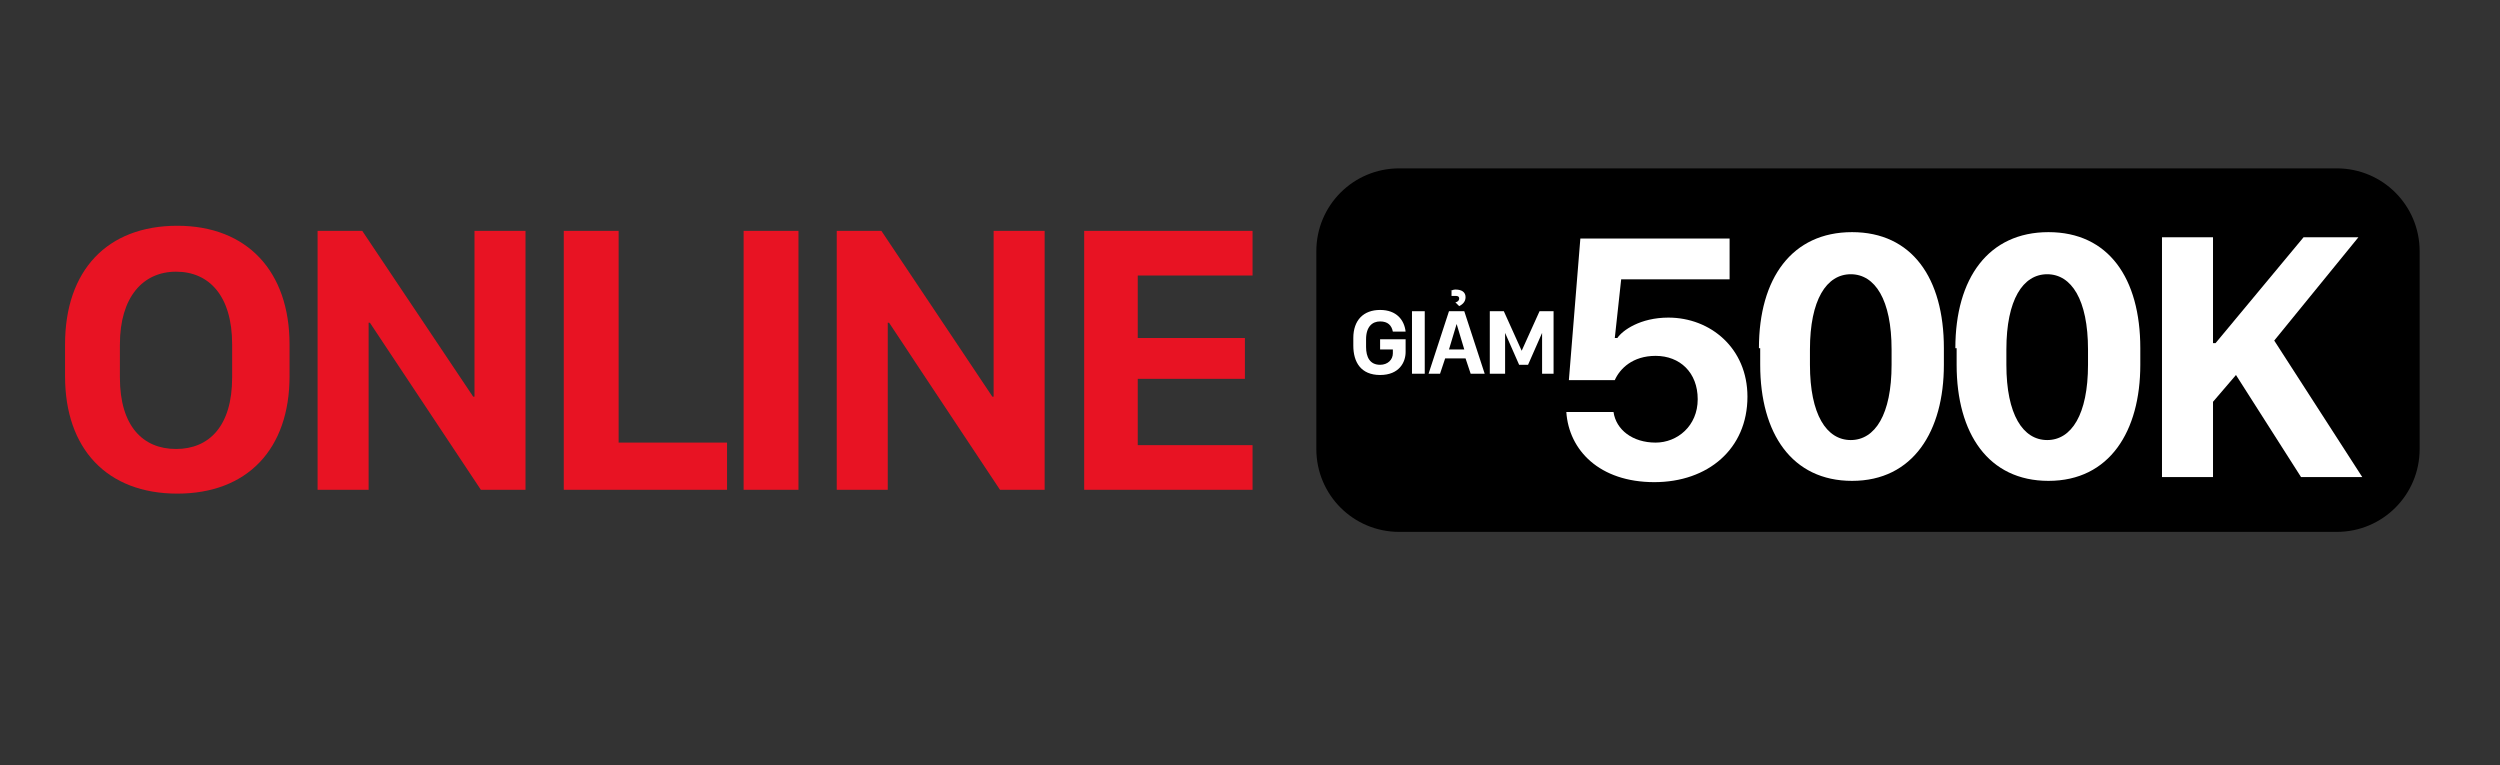
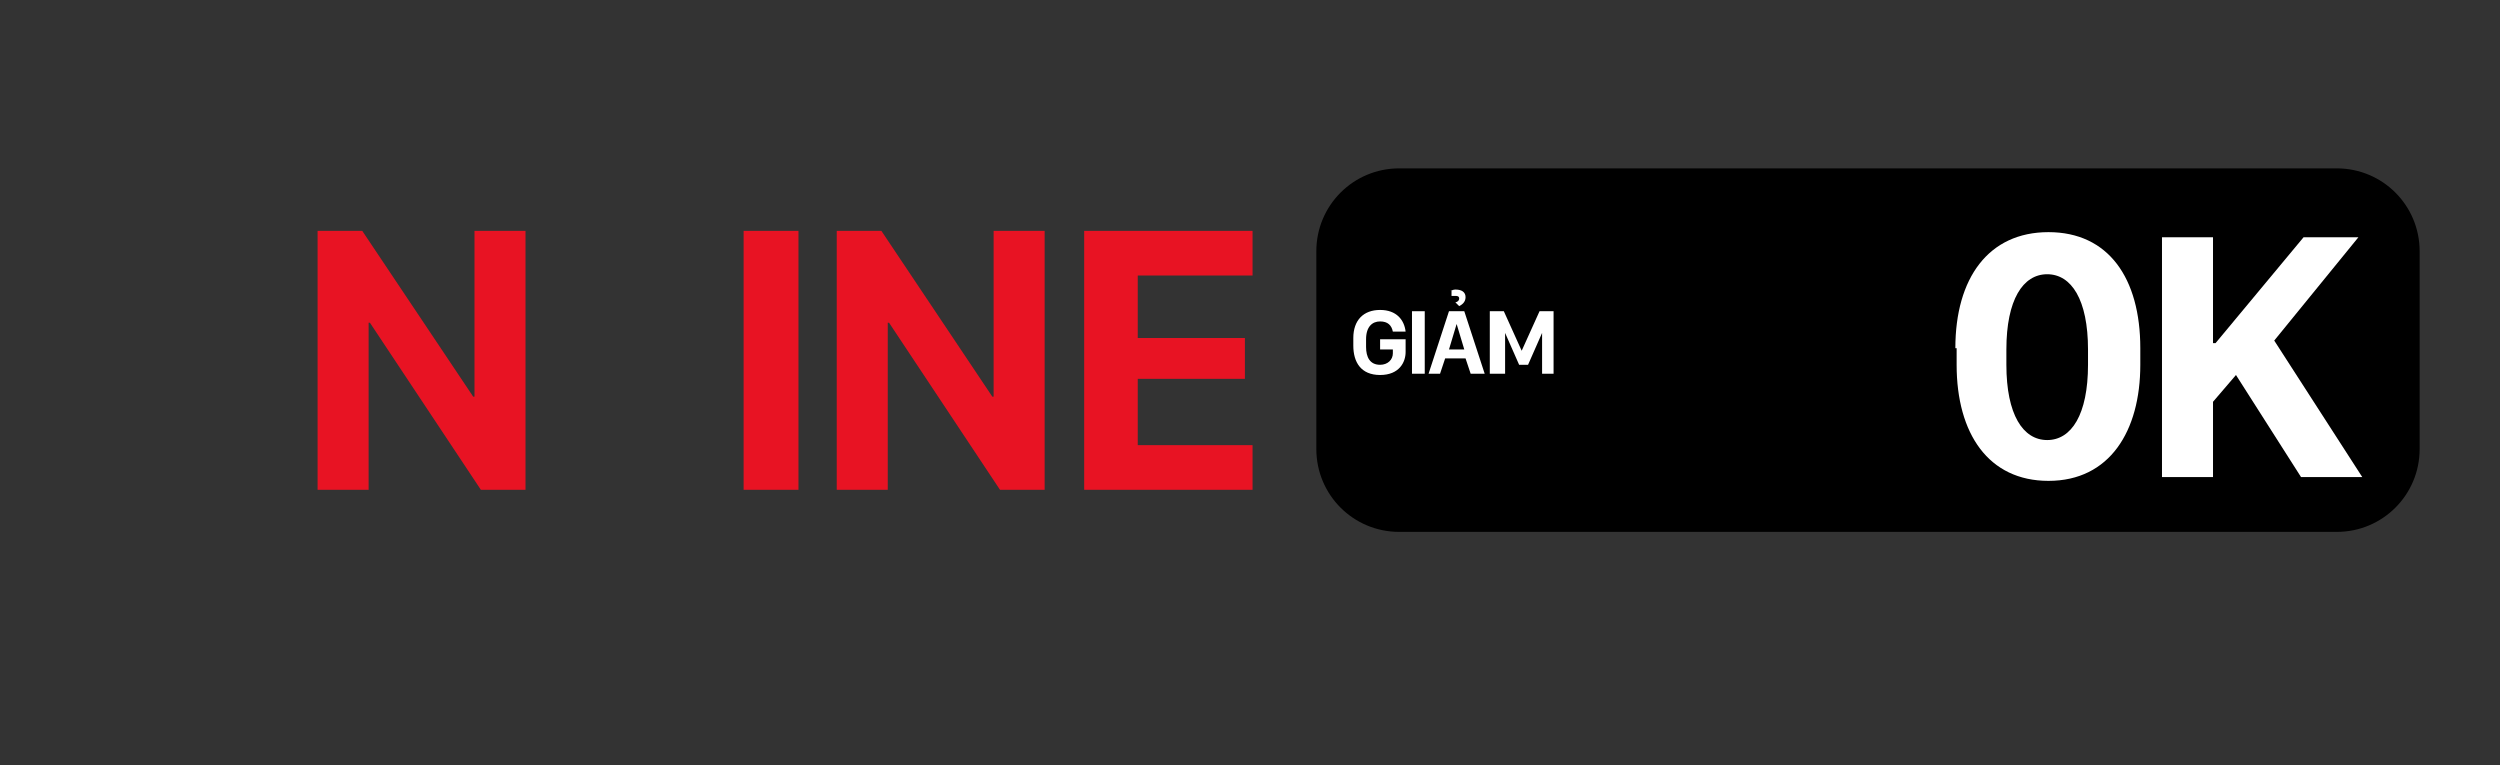
<svg xmlns="http://www.w3.org/2000/svg" version="1.1" id="Layer_1" x="0px" y="0px" viewBox="0 0 196 60" style="enable-background:new 0 0 196 60;" xml:space="preserve">
  <rect x="0" y="0" width="196" height="60" fill="#333333" stroke="none" />
  <style type="text/css">
	.st0{enable-background:new    ;}
	.st1{fill:#E81323;}
	.st2{fill:#FFFFFF;}
</style>
  <g class="st0">
-     <path class="st1" d="M5.1,27c0-5.8,3.3-9.3,8.8-9.3c5.5,0,8.8,3.6,8.8,9.3v2.5c0,5.7-3.3,9.2-8.8,9.2c-5.5,0-8.8-3.5-8.8-9.2V27z    M9.4,29.6c0,3.8,1.8,5.6,4.4,5.6c2.6,0,4.4-1.8,4.4-5.6V27c0-3.8-1.8-5.7-4.4-5.7c-2.6,0-4.4,2-4.4,5.7V29.6z" />
    <path class="st1" d="M24.9,38.4V18.1h3.5l8.7,13h0.1v-13h4v20.3h-3.5L29,25.3h-0.1v13.1H24.9z" />
-     <path class="st1" d="M57,38.4H44.2V18.1h4.3v16.6H57V38.4z" />
    <path class="st1" d="M58.3,38.4V18.1h4.3v20.3H58.3z" />
    <path class="st1" d="M65.6,38.4V18.1h3.5l8.7,13h0.1v-13h4v20.3h-3.5l-8.7-13.1h-0.1v13.1H65.6z" />
    <path class="st1" d="M98.2,38.4H85V18.1h13.2v3.5h-9v4.9h8.4v3.2h-8.4v5.2h9V38.4z" />
  </g>
  <g>
    <path d="M109.7,13.2h73.5c3.6,0,6.5,2.9,6.5,6.5v15.5c0,3.6-2.9,6.5-6.5,6.5h-73.5c-3.6,0-6.5-2.9-6.5-6.5V19.7   C103.2,16.1,106.1,13.2,109.7,13.2z" />
  </g>
  <g class="st0">
-     <path class="st2" d="M126.5,32.3c0.2,1.4,1.5,2.4,3.3,2.4c1.7,0,3.3-1.3,3.3-3.4c0-2.1-1.4-3.4-3.3-3.4c-1.8,0-2.8,1-3.2,1.9H123   l0.9-11.1h11.7v3.2h-8.5l-0.5,4.6h0.2c0.4-0.6,1.8-1.6,4-1.6c3.3,0,6.2,2.4,6.2,6.2c0,4.1-3.1,6.7-7.3,6.7c-4.3,0-6.7-2.5-6.9-5.5   H126.5z" />
-     <path class="st2" d="M137.9,27.3c0-5.5,2.6-9.1,7.3-9.1c4.7,0,7.2,3.6,7.2,9.1v1.3c0,5.2-2.4,9.1-7.2,9.1c-4.7,0-7.2-3.7-7.2-9.1   V27.3z M141.9,28.6c0,3.9,1.3,5.9,3.2,5.9s3.2-2,3.2-5.9v-1.2c0-3.9-1.3-5.9-3.2-5.9s-3.2,2-3.2,5.9V28.6z" />
    <path class="st2" d="M153.3,27.3c0-5.5,2.6-9.1,7.3-9.1c4.7,0,7.2,3.6,7.2,9.1v1.3c0,5.2-2.4,9.1-7.2,9.1c-4.7,0-7.2-3.7-7.2-9.1   V27.3z M157.3,28.6c0,3.9,1.3,5.9,3.2,5.9s3.2-2,3.2-5.9v-1.2c0-3.9-1.3-5.9-3.2-5.9s-3.2,2-3.2,5.9V28.6z" />
    <path class="st2" d="M178.3,26.7l6.9,10.7h-4.8l-5.1-8l-1.8,2.1v5.9h-4V18.6h4v8.3h0.2l6.9-8.3h4.3L178.3,26.7z" />
  </g>
  <g class="st0">
    <path class="st2" d="M109.2,26c-0.1-0.5-0.4-0.8-1-0.8c-0.6,0-1.1,0.4-1.1,1.4v0.6c0,0.8,0.3,1.4,1.1,1.4c0.6,0,1-0.4,1-0.9v-0.3   h-1v-0.8h2v1c0,0.8-0.5,1.8-2,1.8c-1.5,0-2.1-1-2.1-2.3v-0.6c0-1.4,0.8-2.2,2.1-2.2c1.3,0,1.9,0.8,2,1.7H109.2z" />
    <path class="st2" d="M110.7,29.3v-4.9h1v4.9H110.7z" />
    <path class="st2" d="M112,29.3l1.6-4.9h1.2l1.6,4.9h-1.1l-0.4-1.2h-1.6l-0.4,1.2H112z M114.2,25.4l-0.6,2h1.2L114.2,25.4   L114.2,25.4z M113.7,22.8c0.1,0,0.2-0.1,0.4-0.1c0.5,0,0.8,0.2,0.8,0.6c0,0.4-0.3,0.6-0.5,0.7l-0.3-0.3c0.1,0,0.3-0.1,0.3-0.3   c0-0.2-0.2-0.2-0.3-0.2c-0.1,0-0.2,0-0.3,0V22.8z" />
    <path class="st2" d="M116.8,29.3v-4.9h1.1l1.4,3.1h0l1.4-3.1h1.1v4.9h-0.9v-3.2h0l-1.1,2.5h-0.7l-1.1-2.5h0v3.2H116.8z" />
  </g>
</svg>